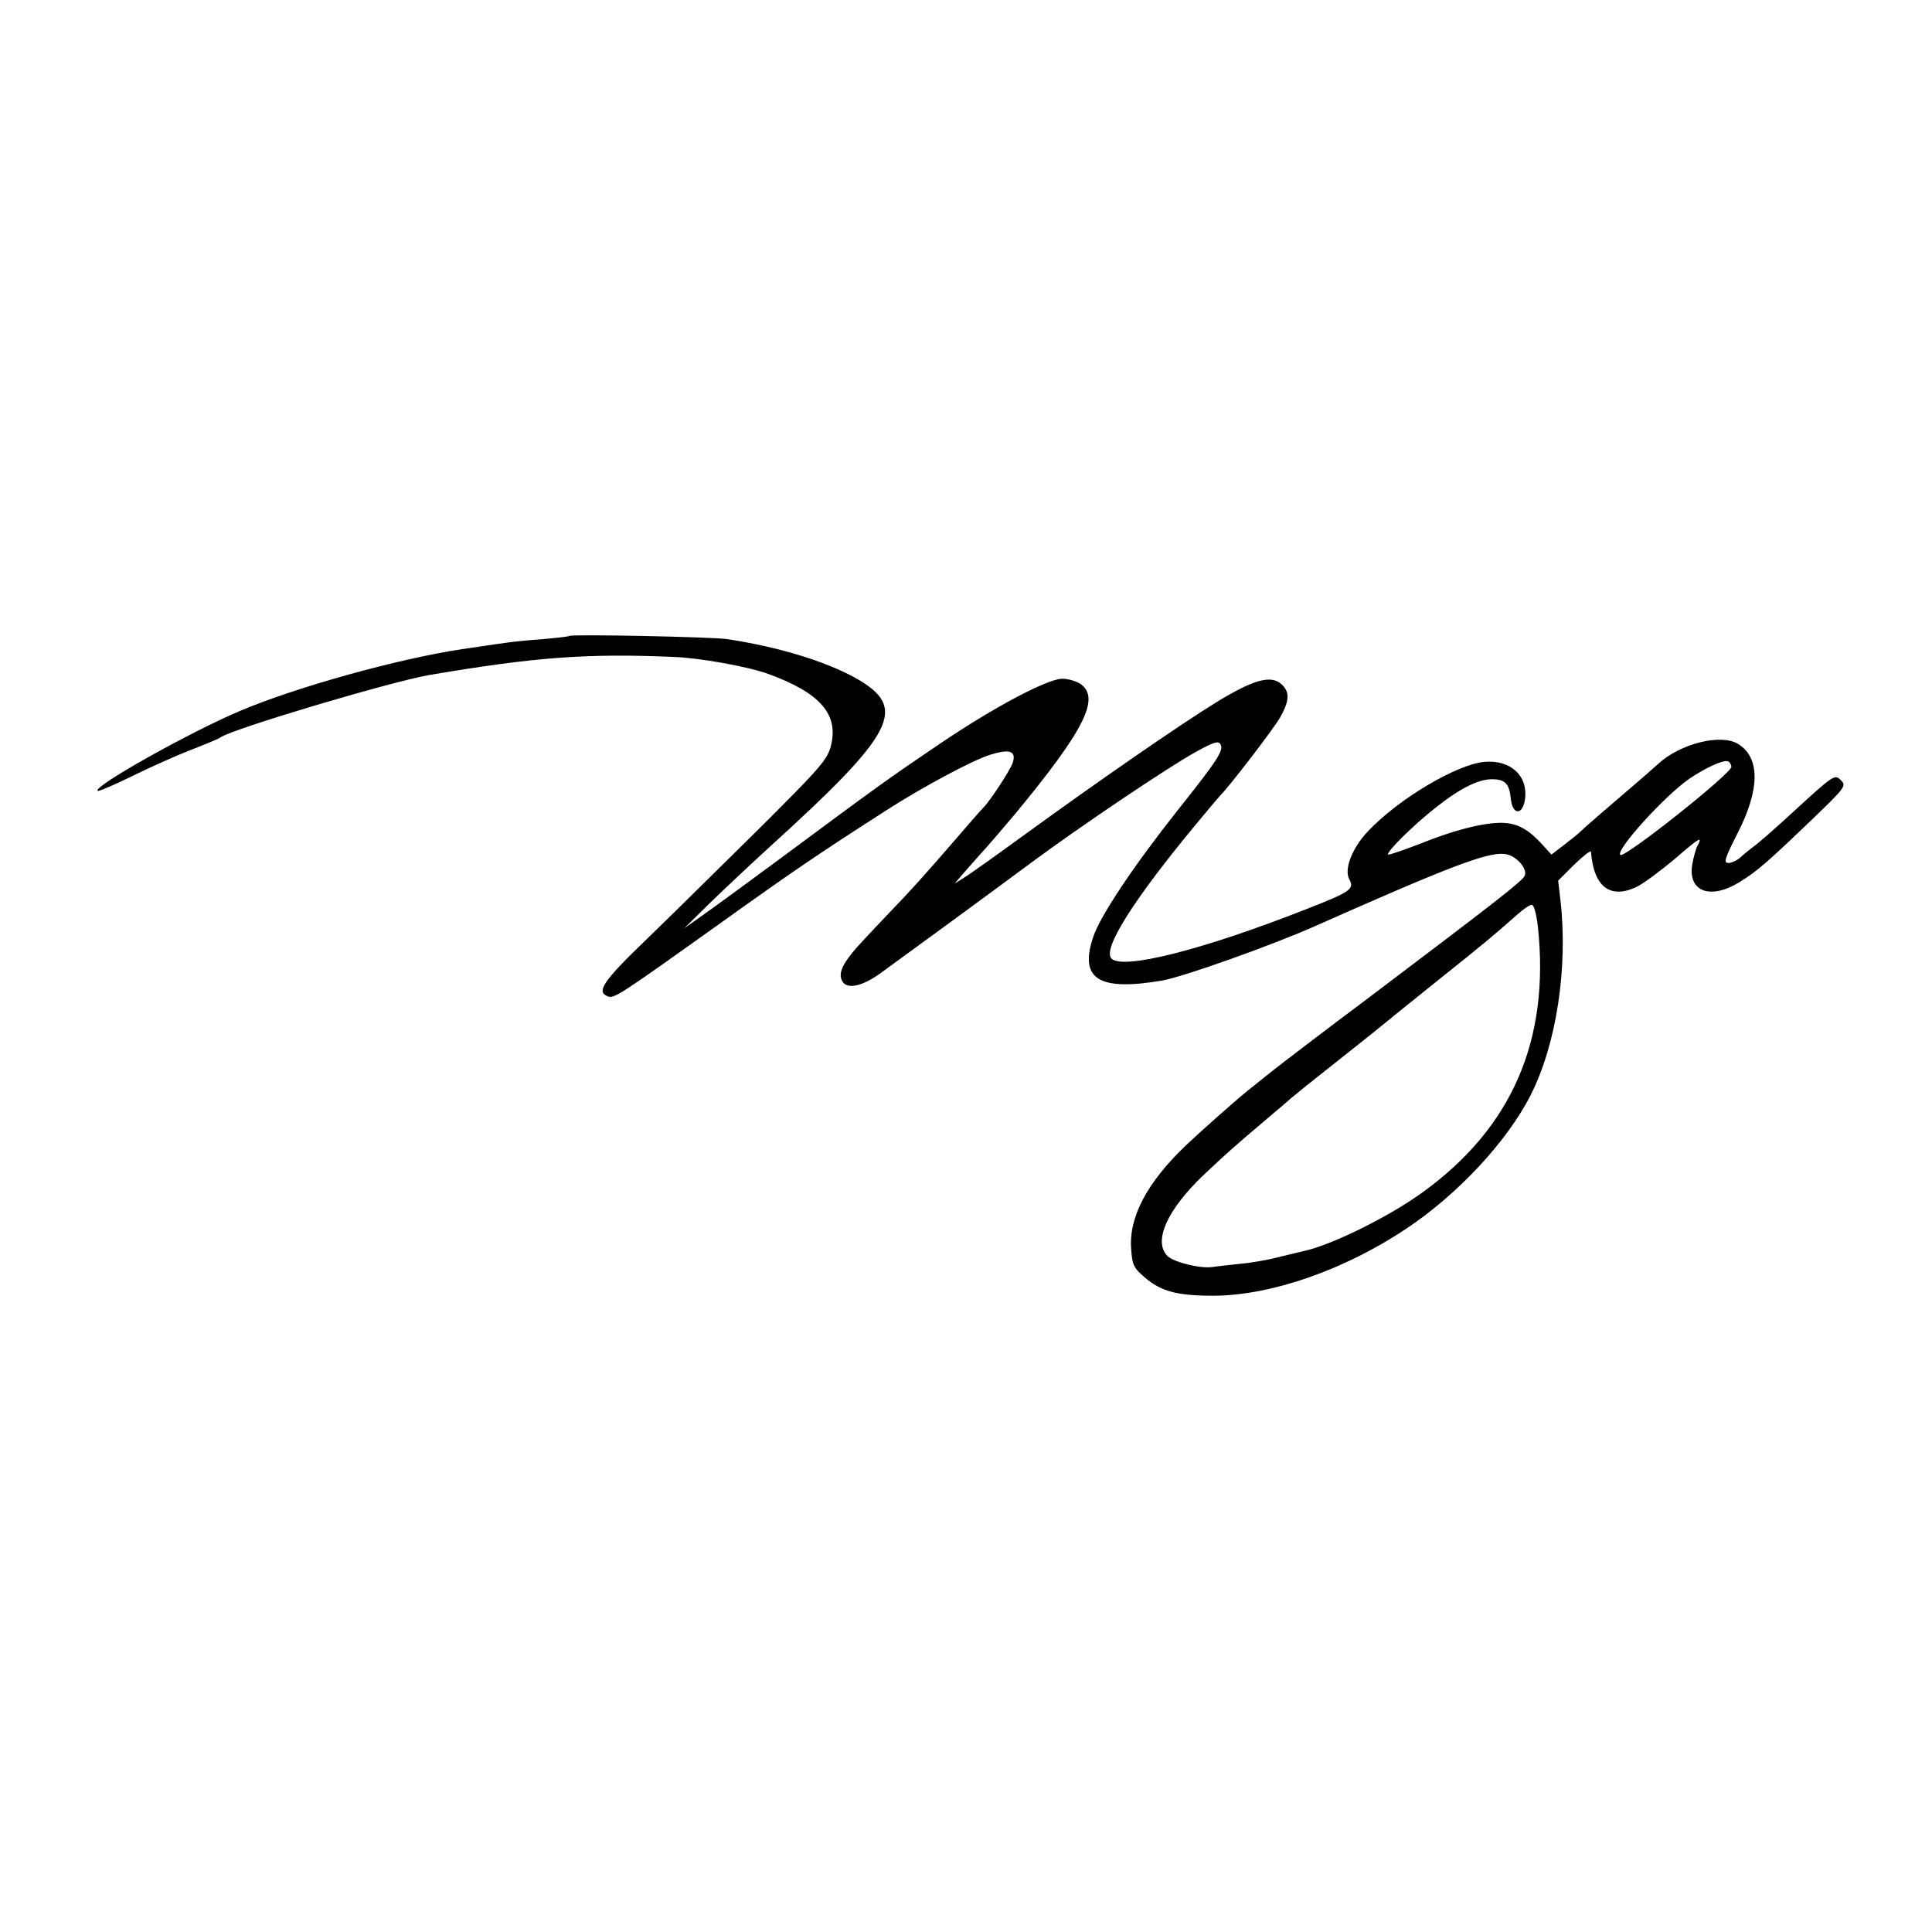
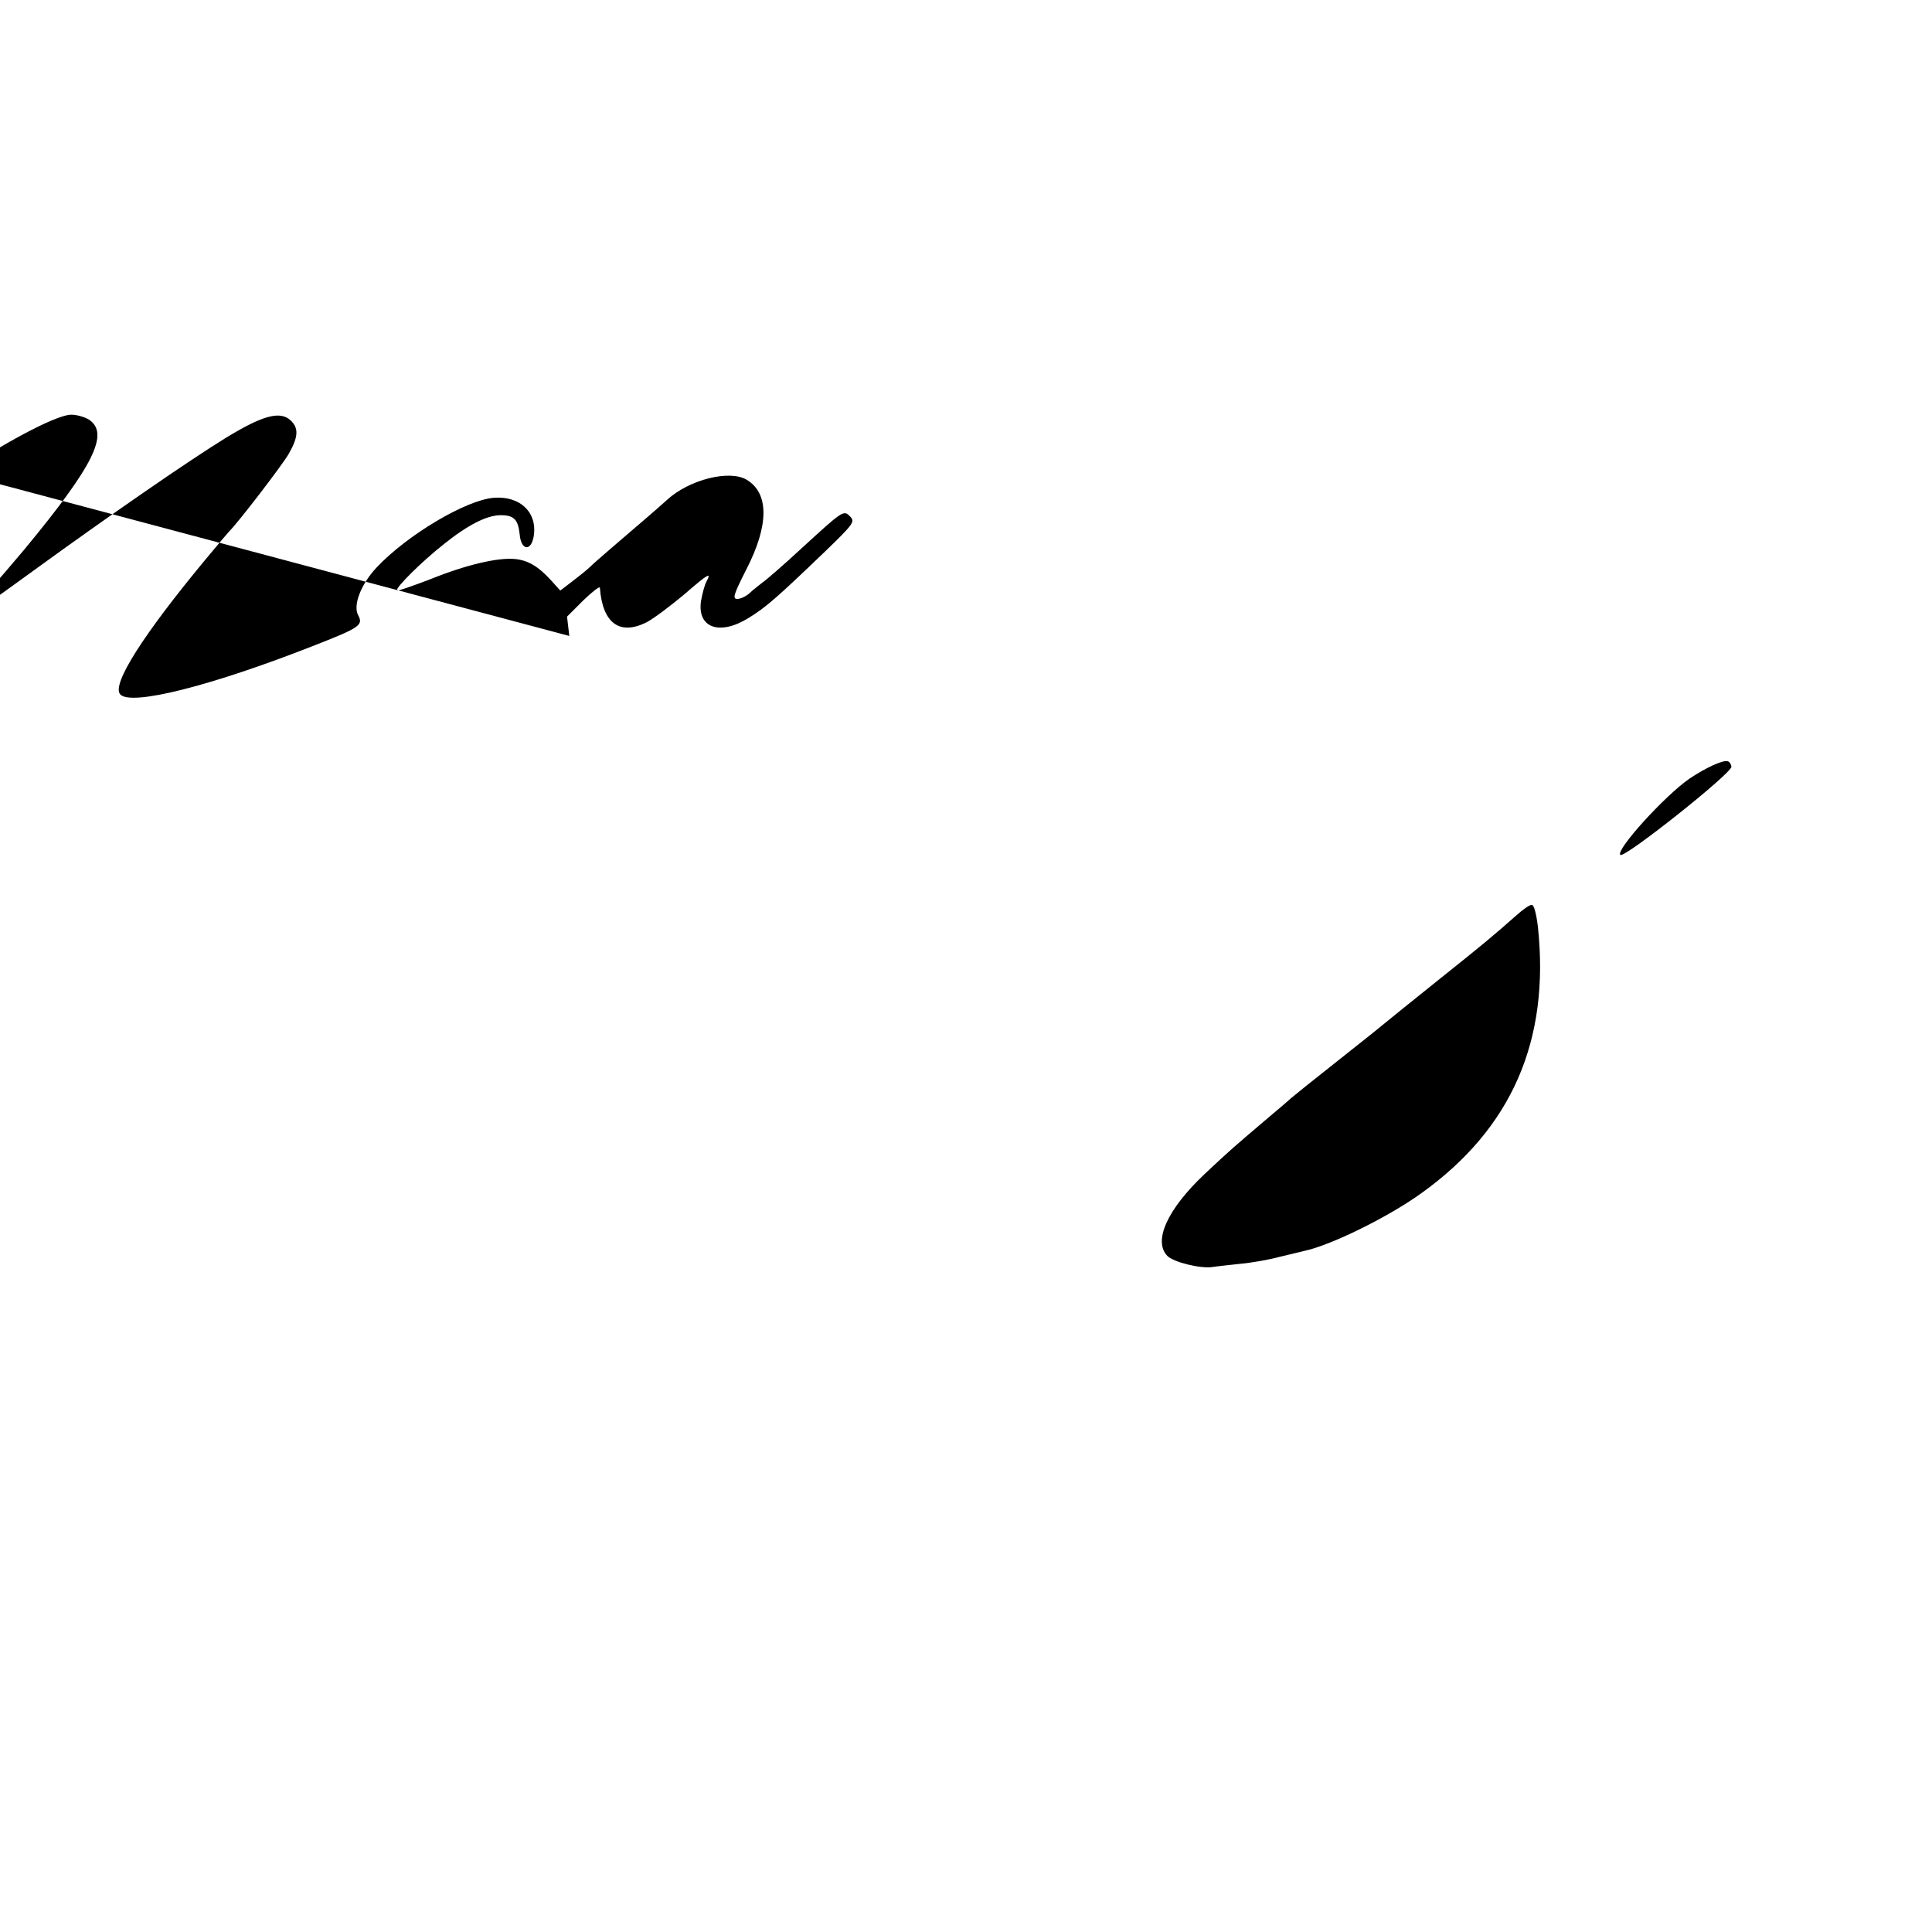
<svg xmlns="http://www.w3.org/2000/svg" version="1.0" width="600pt" height="600pt" viewBox="0 0 600 600" preserveAspectRatio="xMidYMid meet">
  <g transform="translate(0,600) scale(0.1,-0.1)" fill="#000000" stroke="none">
-     <path d="M1768 4025 c-2 -2 -39 -6 -83 -10 -44 -3 -91 -8 -105 -10 -46 -6 -115 -17 -145 -21 -199 -30 -516 -118 -690 -192 -154 -65 -456 -234 -442 -248 2 -3 51 18 108 46 57 28 140 65 184 82 44 17 85 34 90 38 35 26 532 174 650 194 331 56 487 67 755 56 83 -3 233 -30 296 -53 162 -59 220 -126 194 -225 -11 -42 -36 -70 -224 -257 -117 -115 -273 -270 -349 -343 -134 -129 -156 -162 -120 -176 20 -8 31 -1 353 229 225 161 303 214 515 350 107 69 267 155 320 171 61 19 82 12 70 -25 -6 -20 -68 -115 -89 -137 -6 -6 -22 -24 -36 -40 -100 -116 -162 -187 -211 -239 -31 -33 -87 -91 -123 -130 -69 -73 -86 -107 -69 -134 16 -24 61 -14 118 27 91 66 348 254 465 341 151 112 427 298 514 346 54 30 70 35 76 24 12 -18 -8 -49 -134 -207 -136 -172 -239 -326 -261 -392 -44 -131 17 -169 215 -135 67 12 336 108 470 167 412 183 538 232 592 226 35 -3 73 -45 63 -68 -7 -16 -85 -77 -485 -379 -135 -101 -270 -204 -300 -228 -30 -24 -64 -51 -75 -60 -36 -29 -139 -120 -191 -169 -122 -116 -179 -225 -171 -323 3 -49 8 -59 42 -88 51 -44 101 -57 215 -57 179 1 407 81 597 208 161 107 315 273 387 416 80 158 116 396 92 605 l-7 60 50 50 c28 27 51 45 52 40 8 -111 62 -150 146 -107 21 11 73 50 116 86 76 66 86 71 68 38 -5 -10 -12 -36 -16 -59 -12 -83 58 -108 148 -52 54 33 89 64 237 206 89 86 94 93 78 109 -20 21 -22 19 -153 -101 -53 -49 -107 -96 -119 -104 -11 -9 -30 -23 -40 -33 -11 -10 -28 -18 -38 -18 -16 0 -12 13 28 92 70 136 71 236 1 278 -53 32 -178 1 -247 -62 -14 -13 -43 -38 -65 -57 -78 -67 -159 -136 -174 -151 -9 -9 -34 -29 -55 -45 l-38 -29 -28 31 c-40 44 -72 63 -113 67 -53 5 -152 -18 -263 -63 -55 -21 -101 -37 -103 -35 -7 7 77 90 144 143 76 61 135 91 178 91 41 0 54 -13 59 -60 4 -48 34 -54 43 -8 14 75 -41 129 -124 122 -86 -7 -268 -115 -363 -216 -49 -52 -74 -117 -58 -148 17 -31 6 -39 -132 -93 -322 -127 -575 -191 -607 -153 -26 31 70 183 264 417 38 46 72 86 75 89 26 25 165 206 185 241 30 53 31 80 5 104 -33 30 -88 14 -201 -55 -117 -72 -364 -243 -594 -410 -88 -64 -173 -125 -190 -135 l-30 -19 21 25 c11 13 39 44 61 69 23 25 71 81 107 124 215 260 265 360 200 403 -15 9 -41 16 -58 15 -50 -4 -210 -89 -376 -201 -164 -111 -193 -132 -495 -356 -104 -77 -215 -158 -245 -179 l-55 -39 75 74 c42 41 125 119 185 174 399 362 437 437 271 530 -95 52 -235 95 -396 120 -44 7 -486 16 -492 10z m3609 -406 c3 -19 -333 -286 -345 -274 -15 15 137 183 215 237 49 33 103 58 118 54 6 -1 11 -9 12 -17z m-601 -496 c38 -354 -81 -627 -361 -828 -104 -75 -281 -162 -365 -180 -8 -2 -42 -10 -75 -18 -33 -9 -89 -19 -125 -22 -36 -4 -74 -8 -86 -10 -37 -5 -118 15 -138 34 -46 46 -1 145 114 254 79 74 88 82 200 177 36 30 67 57 70 60 3 3 70 57 150 120 80 63 147 117 150 120 3 3 73 59 155 125 144 115 168 135 245 203 19 17 40 32 47 32 7 0 14 -27 19 -67z" />
+     <path d="M1768 4025 l-7 60 50 50 c28 27 51 45 52 40 8 -111 62 -150 146 -107 21 11 73 50 116 86 76 66 86 71 68 38 -5 -10 -12 -36 -16 -59 -12 -83 58 -108 148 -52 54 33 89 64 237 206 89 86 94 93 78 109 -20 21 -22 19 -153 -101 -53 -49 -107 -96 -119 -104 -11 -9 -30 -23 -40 -33 -11 -10 -28 -18 -38 -18 -16 0 -12 13 28 92 70 136 71 236 1 278 -53 32 -178 1 -247 -62 -14 -13 -43 -38 -65 -57 -78 -67 -159 -136 -174 -151 -9 -9 -34 -29 -55 -45 l-38 -29 -28 31 c-40 44 -72 63 -113 67 -53 5 -152 -18 -263 -63 -55 -21 -101 -37 -103 -35 -7 7 77 90 144 143 76 61 135 91 178 91 41 0 54 -13 59 -60 4 -48 34 -54 43 -8 14 75 -41 129 -124 122 -86 -7 -268 -115 -363 -216 -49 -52 -74 -117 -58 -148 17 -31 6 -39 -132 -93 -322 -127 -575 -191 -607 -153 -26 31 70 183 264 417 38 46 72 86 75 89 26 25 165 206 185 241 30 53 31 80 5 104 -33 30 -88 14 -201 -55 -117 -72 -364 -243 -594 -410 -88 -64 -173 -125 -190 -135 l-30 -19 21 25 c11 13 39 44 61 69 23 25 71 81 107 124 215 260 265 360 200 403 -15 9 -41 16 -58 15 -50 -4 -210 -89 -376 -201 -164 -111 -193 -132 -495 -356 -104 -77 -215 -158 -245 -179 l-55 -39 75 74 c42 41 125 119 185 174 399 362 437 437 271 530 -95 52 -235 95 -396 120 -44 7 -486 16 -492 10z m3609 -406 c3 -19 -333 -286 -345 -274 -15 15 137 183 215 237 49 33 103 58 118 54 6 -1 11 -9 12 -17z m-601 -496 c38 -354 -81 -627 -361 -828 -104 -75 -281 -162 -365 -180 -8 -2 -42 -10 -75 -18 -33 -9 -89 -19 -125 -22 -36 -4 -74 -8 -86 -10 -37 -5 -118 15 -138 34 -46 46 -1 145 114 254 79 74 88 82 200 177 36 30 67 57 70 60 3 3 70 57 150 120 80 63 147 117 150 120 3 3 73 59 155 125 144 115 168 135 245 203 19 17 40 32 47 32 7 0 14 -27 19 -67z" />
  </g>
</svg>